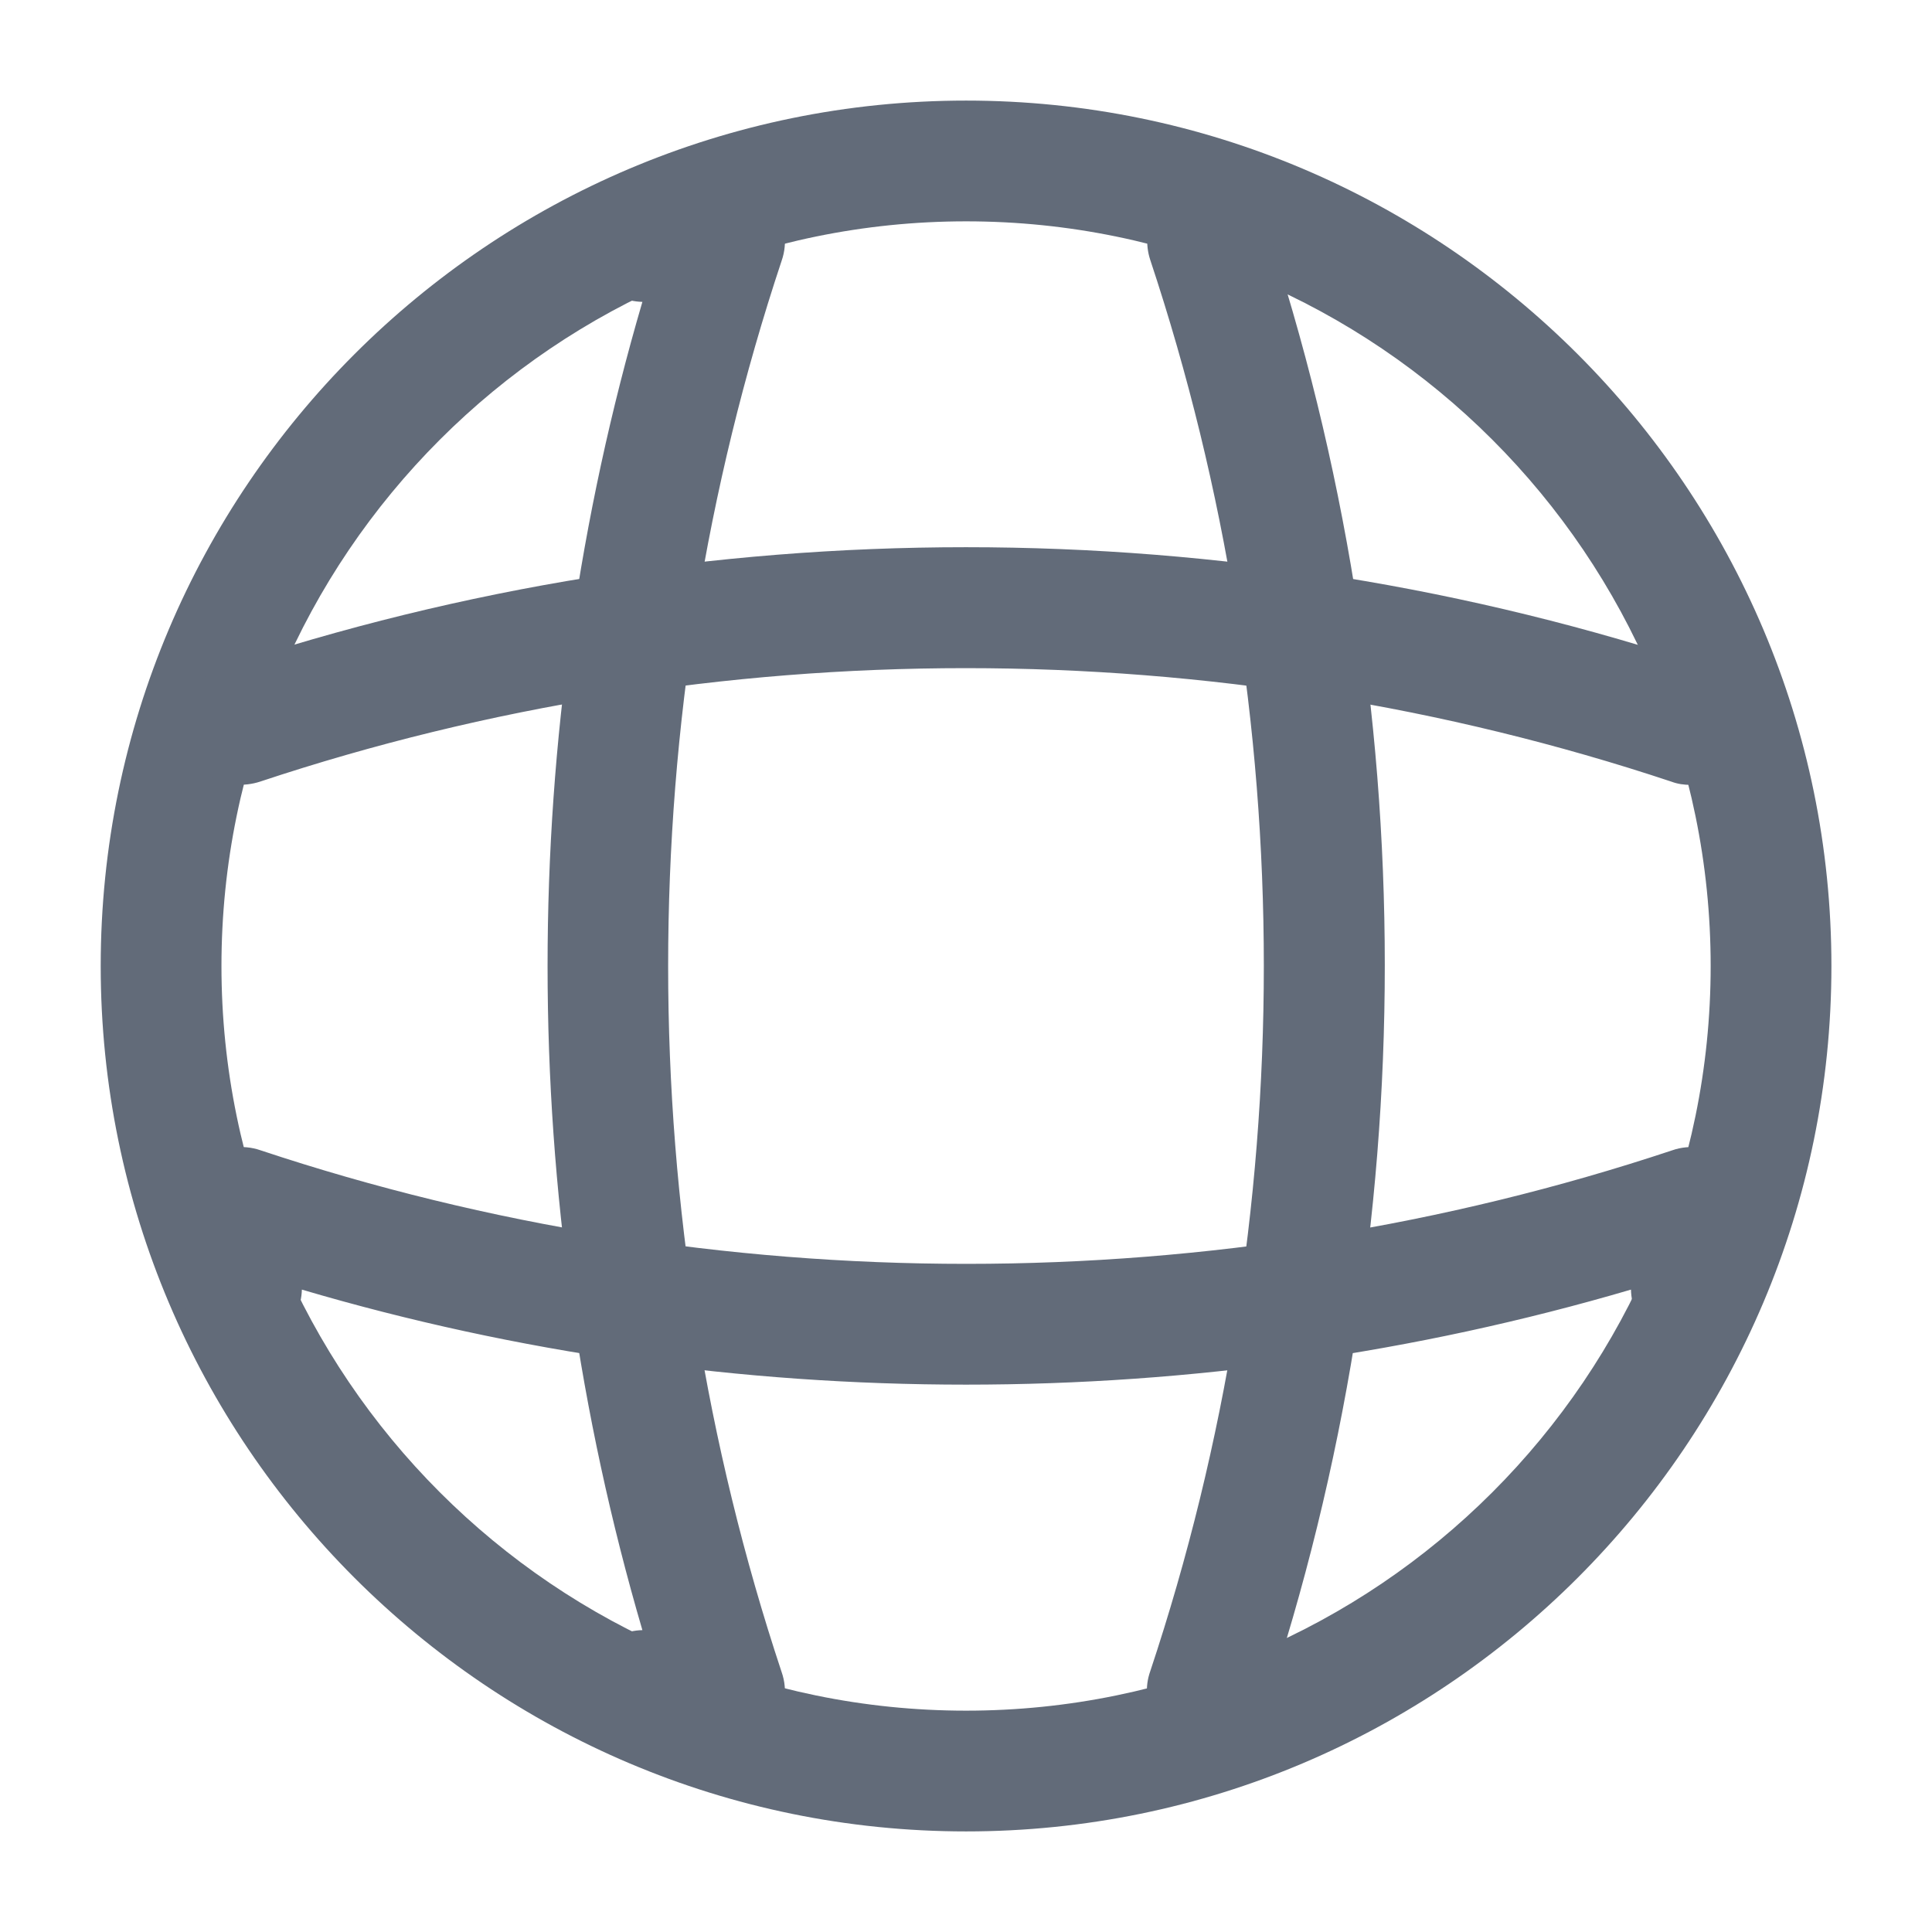
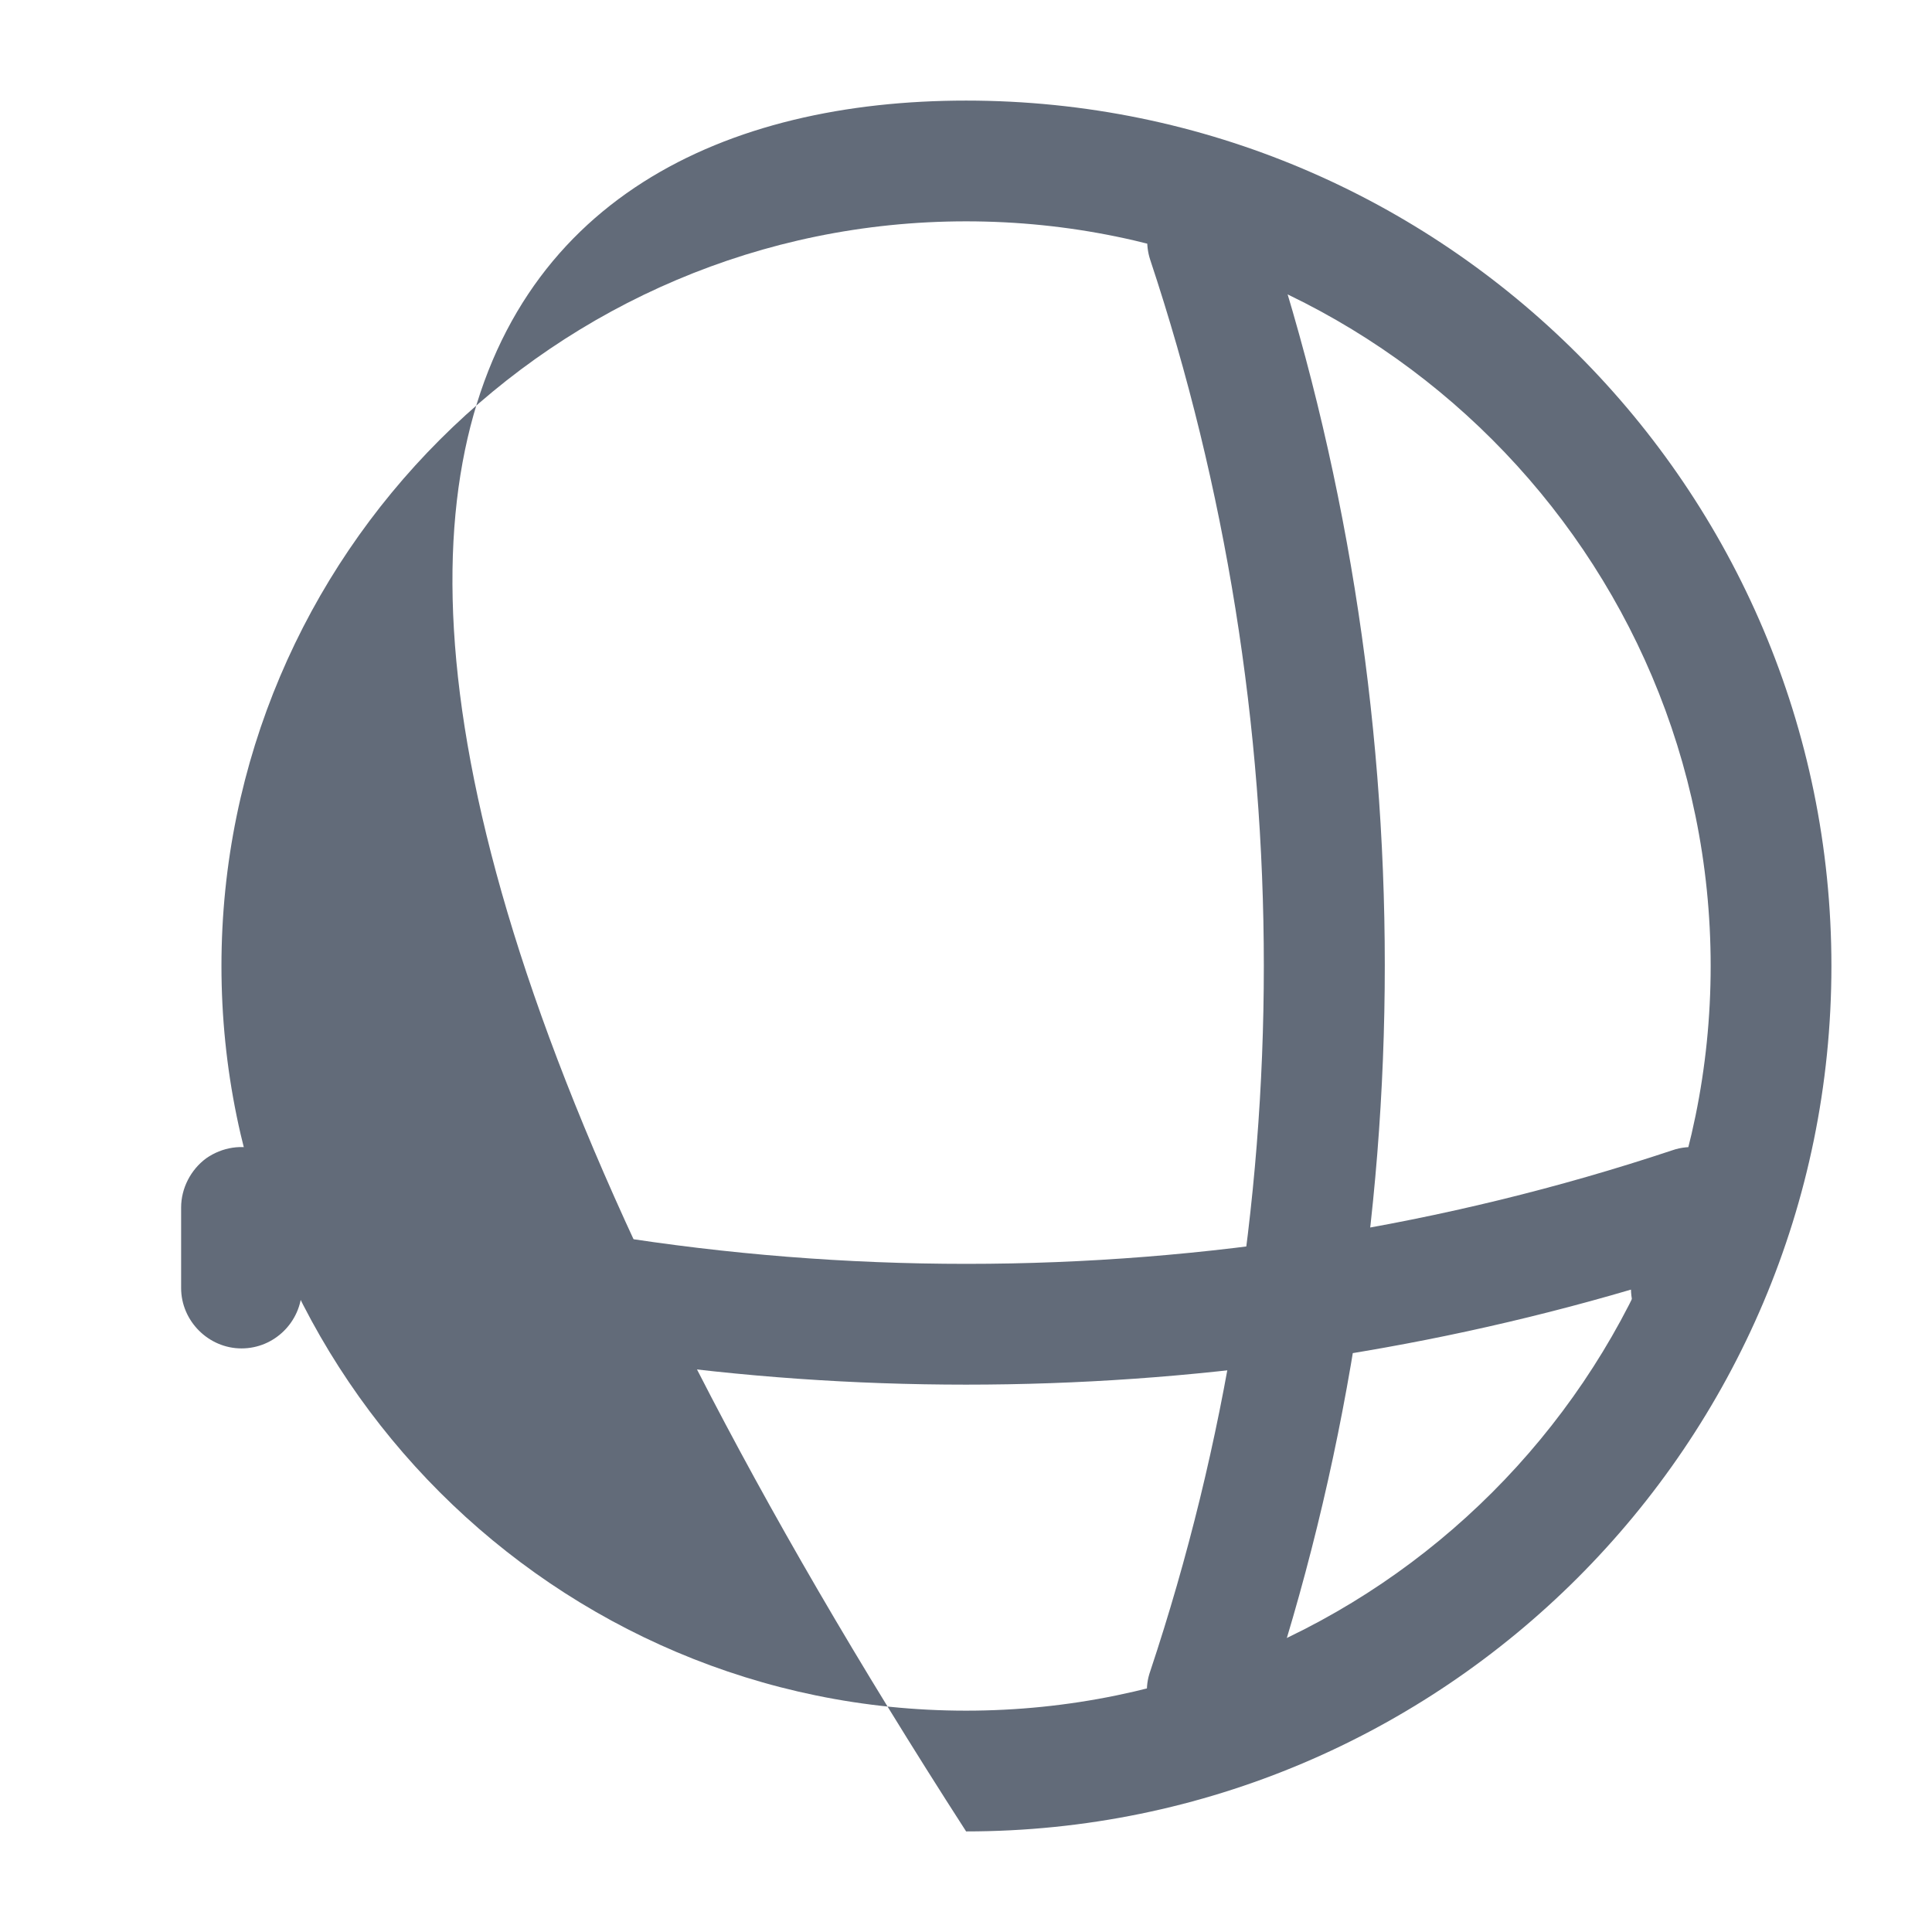
<svg xmlns="http://www.w3.org/2000/svg" width="16" height="16" viewBox="0 0 16 16" fill="none">
-   <path d="M8.001 15.167C4.047 15.167 0.834 11.953 0.834 8C0.834 4.047 4.047 0.833 8.001 0.833C11.954 0.833 15.167 4.047 15.167 8C15.167 11.953 11.954 15.167 8.001 15.167ZM8.001 1.833C4.601 1.833 1.834 4.6 1.834 8C1.834 11.4 4.601 14.167 8.001 14.167C11.401 14.167 14.167 11.4 14.167 8C14.167 4.6 11.401 1.833 8.001 1.833Z" fill="#626B79" />
-   <path d="M6 14.5H5.333C5.06 14.5 4.833 14.273 4.833 14C4.833 13.727 5.047 13.507 5.32 13.5C4.273 9.927 4.273 6.073 5.32 2.5C5.047 2.493 4.833 2.273 4.833 2C4.833 1.727 5.06 1.5 5.333 1.5H6C6.16 1.5 6.313 1.58 6.407 1.707C6.5 1.84 6.527 2.007 6.473 2.16C5.22 5.927 5.22 10.073 6.473 13.847C6.527 14 6.5 14.167 6.407 14.3C6.313 14.42 6.16 14.5 6 14.5Z" fill="#626B79" />
+   <path d="M8.001 15.167C0.834 4.047 4.047 0.833 8.001 0.833C11.954 0.833 15.167 4.047 15.167 8C15.167 11.953 11.954 15.167 8.001 15.167ZM8.001 1.833C4.601 1.833 1.834 4.6 1.834 8C1.834 11.4 4.601 14.167 8.001 14.167C11.401 14.167 14.167 11.4 14.167 8C14.167 4.6 11.401 1.833 8.001 1.833Z" fill="#626B79" />
  <path d="M10 14.5C9.946 14.5 9.893 14.493 9.84 14.473C9.58 14.387 9.433 14.1 9.526 13.84C10.78 10.073 10.78 5.927 9.526 2.153C9.44 1.893 9.58 1.607 9.84 1.52C10.106 1.433 10.386 1.573 10.473 1.833C11.8 5.807 11.8 10.18 10.473 14.147C10.406 14.367 10.206 14.5 10 14.5Z" fill="#626B79" />
  <path d="M8 11.467C6.14 11.467 4.287 11.207 2.5 10.68C2.493 10.947 2.273 11.167 2 11.167C1.727 11.167 1.5 10.94 1.5 10.667V10C1.5 9.84 1.58 9.687 1.707 9.593C1.84 9.5 2.007 9.473 2.16 9.527C5.927 10.78 10.08 10.78 13.847 9.527C14 9.473 14.167 9.5 14.3 9.593C14.433 9.687 14.507 9.84 14.507 10V10.667C14.507 10.94 14.28 11.167 14.007 11.167C13.733 11.167 13.513 10.953 13.507 10.68C11.713 11.207 9.86 11.467 8 11.467Z" fill="#626B79" />
-   <path d="M14.001 6.5C13.947 6.5 13.894 6.493 13.841 6.473C10.074 5.22 5.921 5.22 2.154 6.473C1.887 6.56 1.607 6.42 1.521 6.16C1.441 5.893 1.581 5.613 1.841 5.527C5.814 4.2 10.187 4.2 14.154 5.527C14.414 5.613 14.56 5.9 14.467 6.16C14.407 6.367 14.207 6.5 14.001 6.5Z" fill="#626B79" />
</svg>